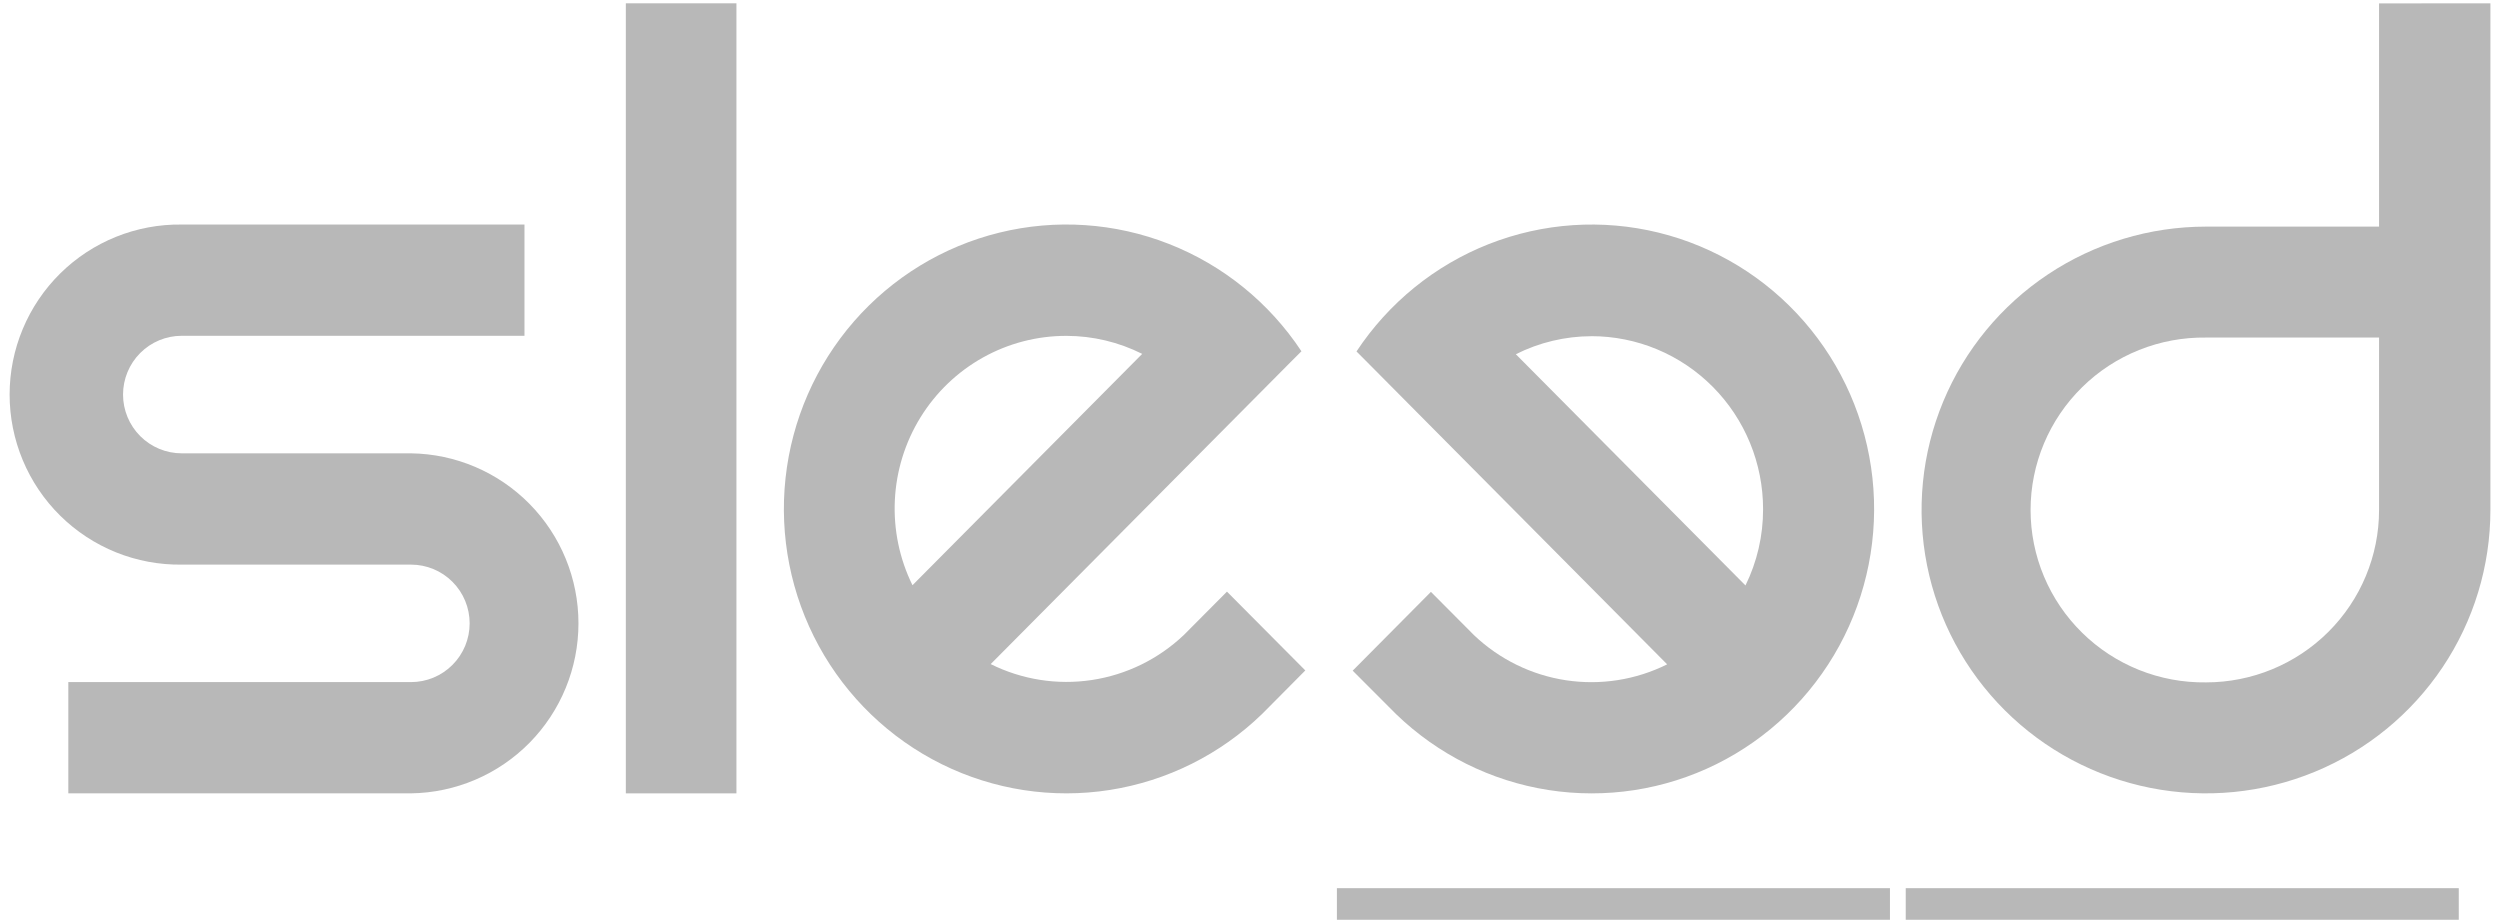
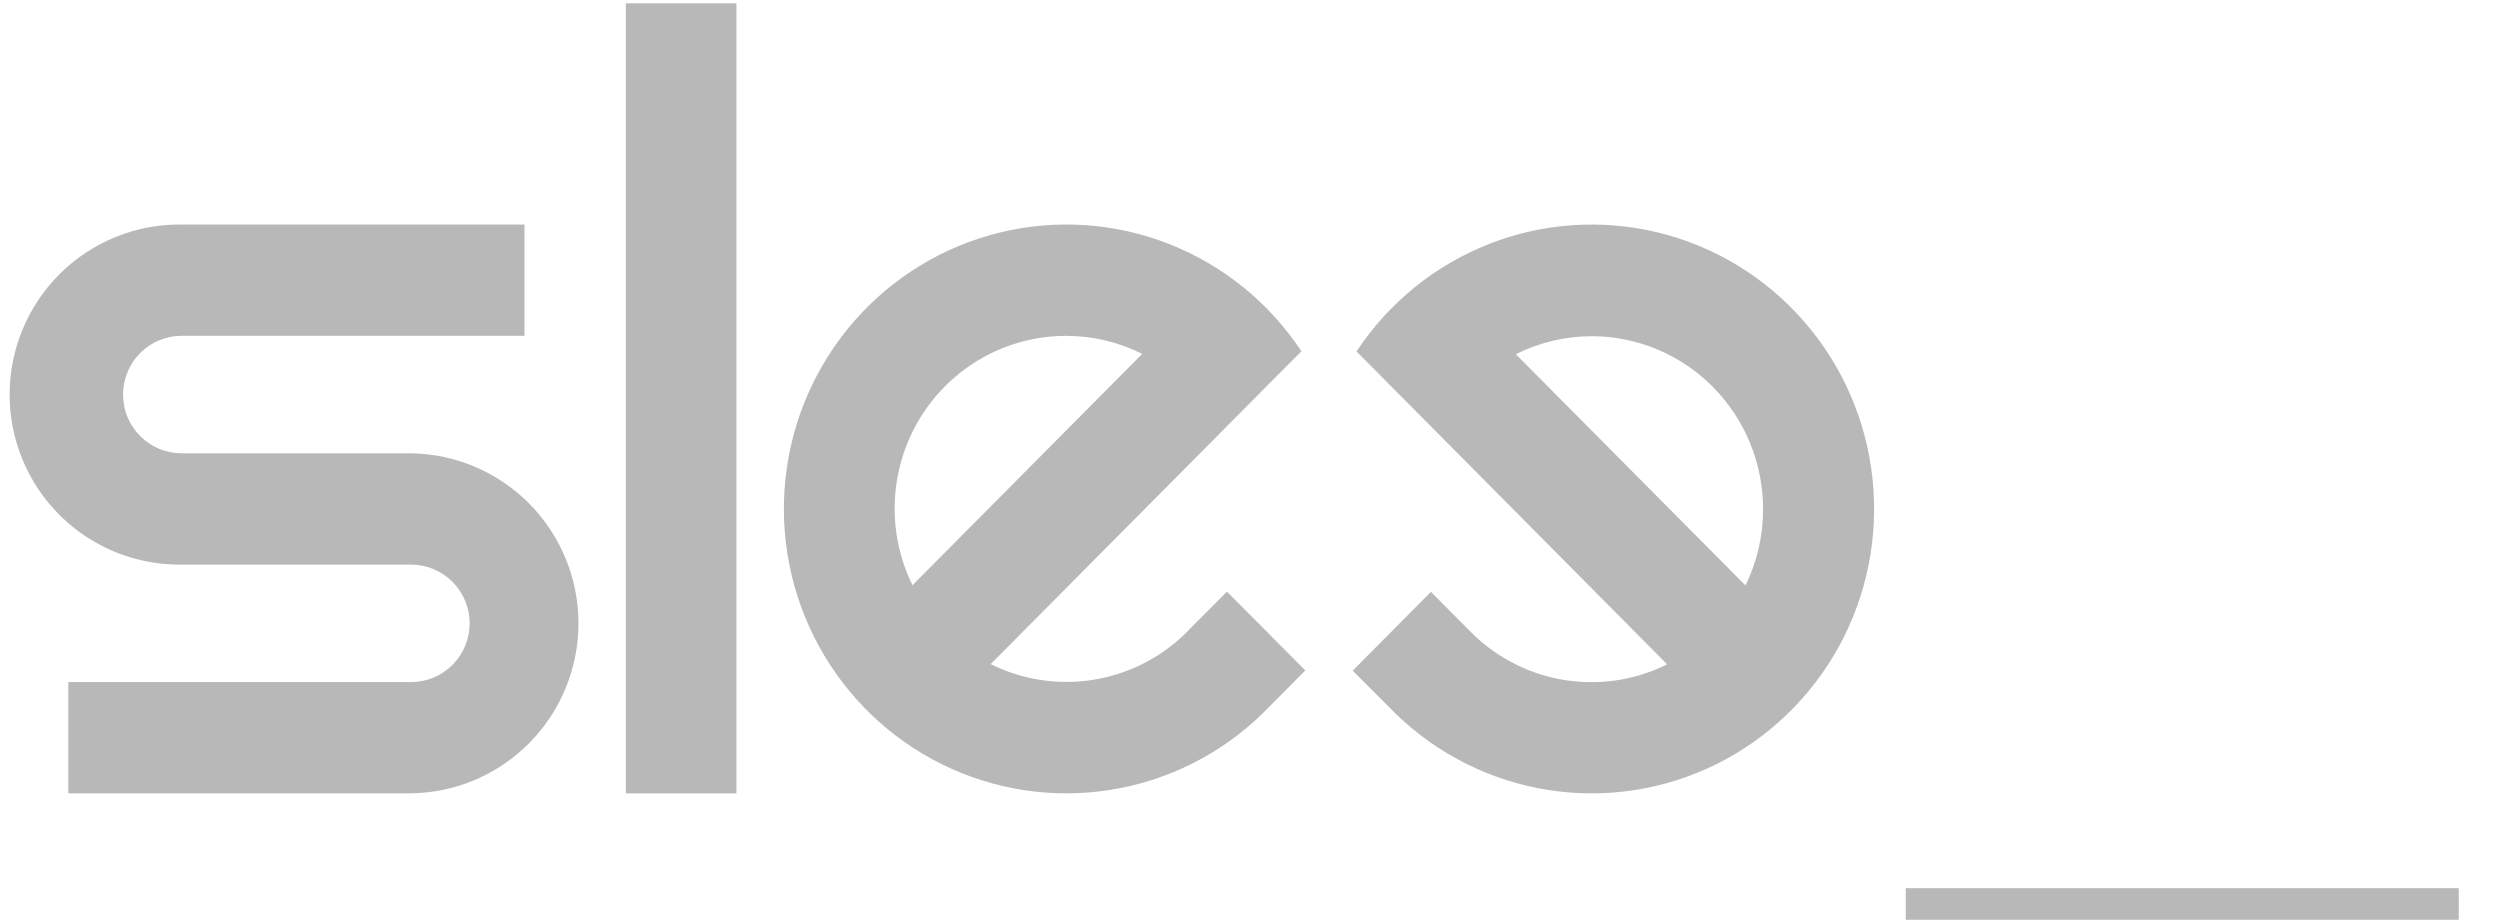
<svg xmlns="http://www.w3.org/2000/svg" width="130" height="48" viewBox="0 0 130 48" fill="none">
  <path d="M82.75 17.483C81.387 17.486 80.044 17.807 78.824 18.42L90.765 30.444C91.371 29.21 91.684 27.851 91.68 26.474C91.68 25.294 91.45 24.124 91.001 23.033C90.552 21.942 89.895 20.95 89.065 20.115C88.236 19.28 87.252 18.617 86.168 18.165C85.085 17.713 83.923 17.481 82.75 17.481M74.408 30.777C74.408 30.777 76.598 32.984 76.65 33.03C77.97 34.285 79.64 35.103 81.435 35.374C83.231 35.645 85.065 35.356 86.692 34.546L71.099 18.838L70.538 18.275C72.209 15.746 74.612 13.796 77.422 12.69C80.232 11.585 83.312 11.377 86.243 12.096C89.174 12.815 91.814 14.425 93.804 16.708C95.795 18.991 97.039 21.835 97.367 24.855C97.696 27.875 97.093 30.923 95.641 33.586C94.188 36.248 91.957 38.396 89.25 39.737C86.543 41.078 83.492 41.547 80.511 41.08C77.53 40.613 74.764 39.233 72.589 37.128L70.34 34.875L74.408 30.777Z" fill="#B8B8B8" />
-   <path d="M114.712 35.484C113.52 35.5 112.336 35.28 111.231 34.837C110.125 34.393 109.118 33.736 108.27 32.901C107.421 32.067 106.747 31.073 106.287 29.978C105.827 28.882 105.59 27.706 105.59 26.518C105.59 25.331 105.827 24.155 106.287 23.059C106.747 21.963 107.421 20.97 108.27 20.136C109.118 19.301 110.125 18.643 111.231 18.2C112.336 17.757 113.52 17.537 114.712 17.553H123.711V26.519C123.711 28.897 122.762 31.177 121.075 32.858C119.387 34.54 117.098 35.484 114.712 35.484ZM123.711 0.177V11.784H114.712C111.787 11.784 108.927 12.648 106.495 14.267C104.063 15.886 102.167 18.188 101.048 20.88C99.928 23.573 99.635 26.536 100.206 29.394C100.777 32.252 102.185 34.878 104.254 36.939C106.322 39 108.957 40.403 111.826 40.972C114.695 41.54 117.669 41.248 120.371 40.133C123.074 39.018 125.384 37.129 127.009 34.706C128.634 32.283 129.501 29.434 129.501 26.519V0.172L123.711 0.177Z" fill="#B8B8B8" />
  <path d="M127.856 46.185H99.098V47.828H127.856V46.185Z" fill="#B8B8B8" />
  <path d="M38.295 0.172H32.543V41.255H38.295V0.172Z" fill="#B8B8B8" />
  <path d="M21.373 23.573H9.449C8.64 23.573 7.864 23.251 7.292 22.678C6.72 22.105 6.398 21.328 6.398 20.517C6.398 19.707 6.72 18.929 7.292 18.356C7.864 17.783 8.64 17.461 9.449 17.461H27.273V11.676H9.449C8.28 11.66 7.119 11.877 6.034 12.314C4.949 12.751 3.961 13.4 3.129 14.222C2.296 15.045 1.635 16.025 1.184 17.106C0.732 18.187 0.5 19.346 0.5 20.518C0.5 21.689 0.732 22.849 1.184 23.93C1.635 25.011 2.296 25.991 3.129 26.814C3.961 27.636 4.949 28.285 6.034 28.722C7.119 29.159 8.28 29.376 9.449 29.36H21.373C22.182 29.36 22.957 29.682 23.529 30.255C24.101 30.828 24.422 31.605 24.422 32.414C24.422 33.225 24.101 34.001 23.529 34.574C22.957 35.147 22.182 35.469 21.373 35.469H3.553V41.254H21.373C23.693 41.223 25.907 40.277 27.537 38.623C29.166 36.968 30.08 34.738 30.08 32.414C30.08 30.09 29.166 27.859 27.537 26.205C25.907 24.55 23.693 23.605 21.373 23.573Z" fill="#B8B8B8" />
  <path d="M55.459 17.465C56.825 17.467 58.172 17.788 59.395 18.402L47.449 30.431C46.774 29.061 46.459 27.54 46.532 26.012C46.605 24.484 47.064 23.001 47.866 21.702C48.668 20.404 49.786 19.333 51.114 18.591C52.443 17.849 53.937 17.462 55.456 17.465M63.802 30.765C63.802 30.765 61.612 32.973 61.56 33.019C60.239 34.273 58.569 35.091 56.773 35.361C54.978 35.632 53.143 35.343 51.516 34.533L67.112 18.828L67.675 18.266C66.003 15.738 63.598 13.789 60.788 12.686C57.977 11.582 54.897 11.376 51.967 12.097C49.036 12.817 46.397 14.429 44.407 16.712C42.418 18.996 41.176 21.841 40.848 24.86C40.521 27.88 41.125 30.928 42.578 33.589C44.032 36.251 46.264 38.398 48.971 39.738C51.678 41.078 54.73 41.546 57.71 41.078C60.691 40.611 63.457 39.231 65.631 37.125L67.876 34.863L63.802 30.765Z" fill="#B8B8B8" />
-   <path d="M98.278 46.185H69.519V47.828H98.278V46.185Z" fill="#B8B8B8" />
</svg>